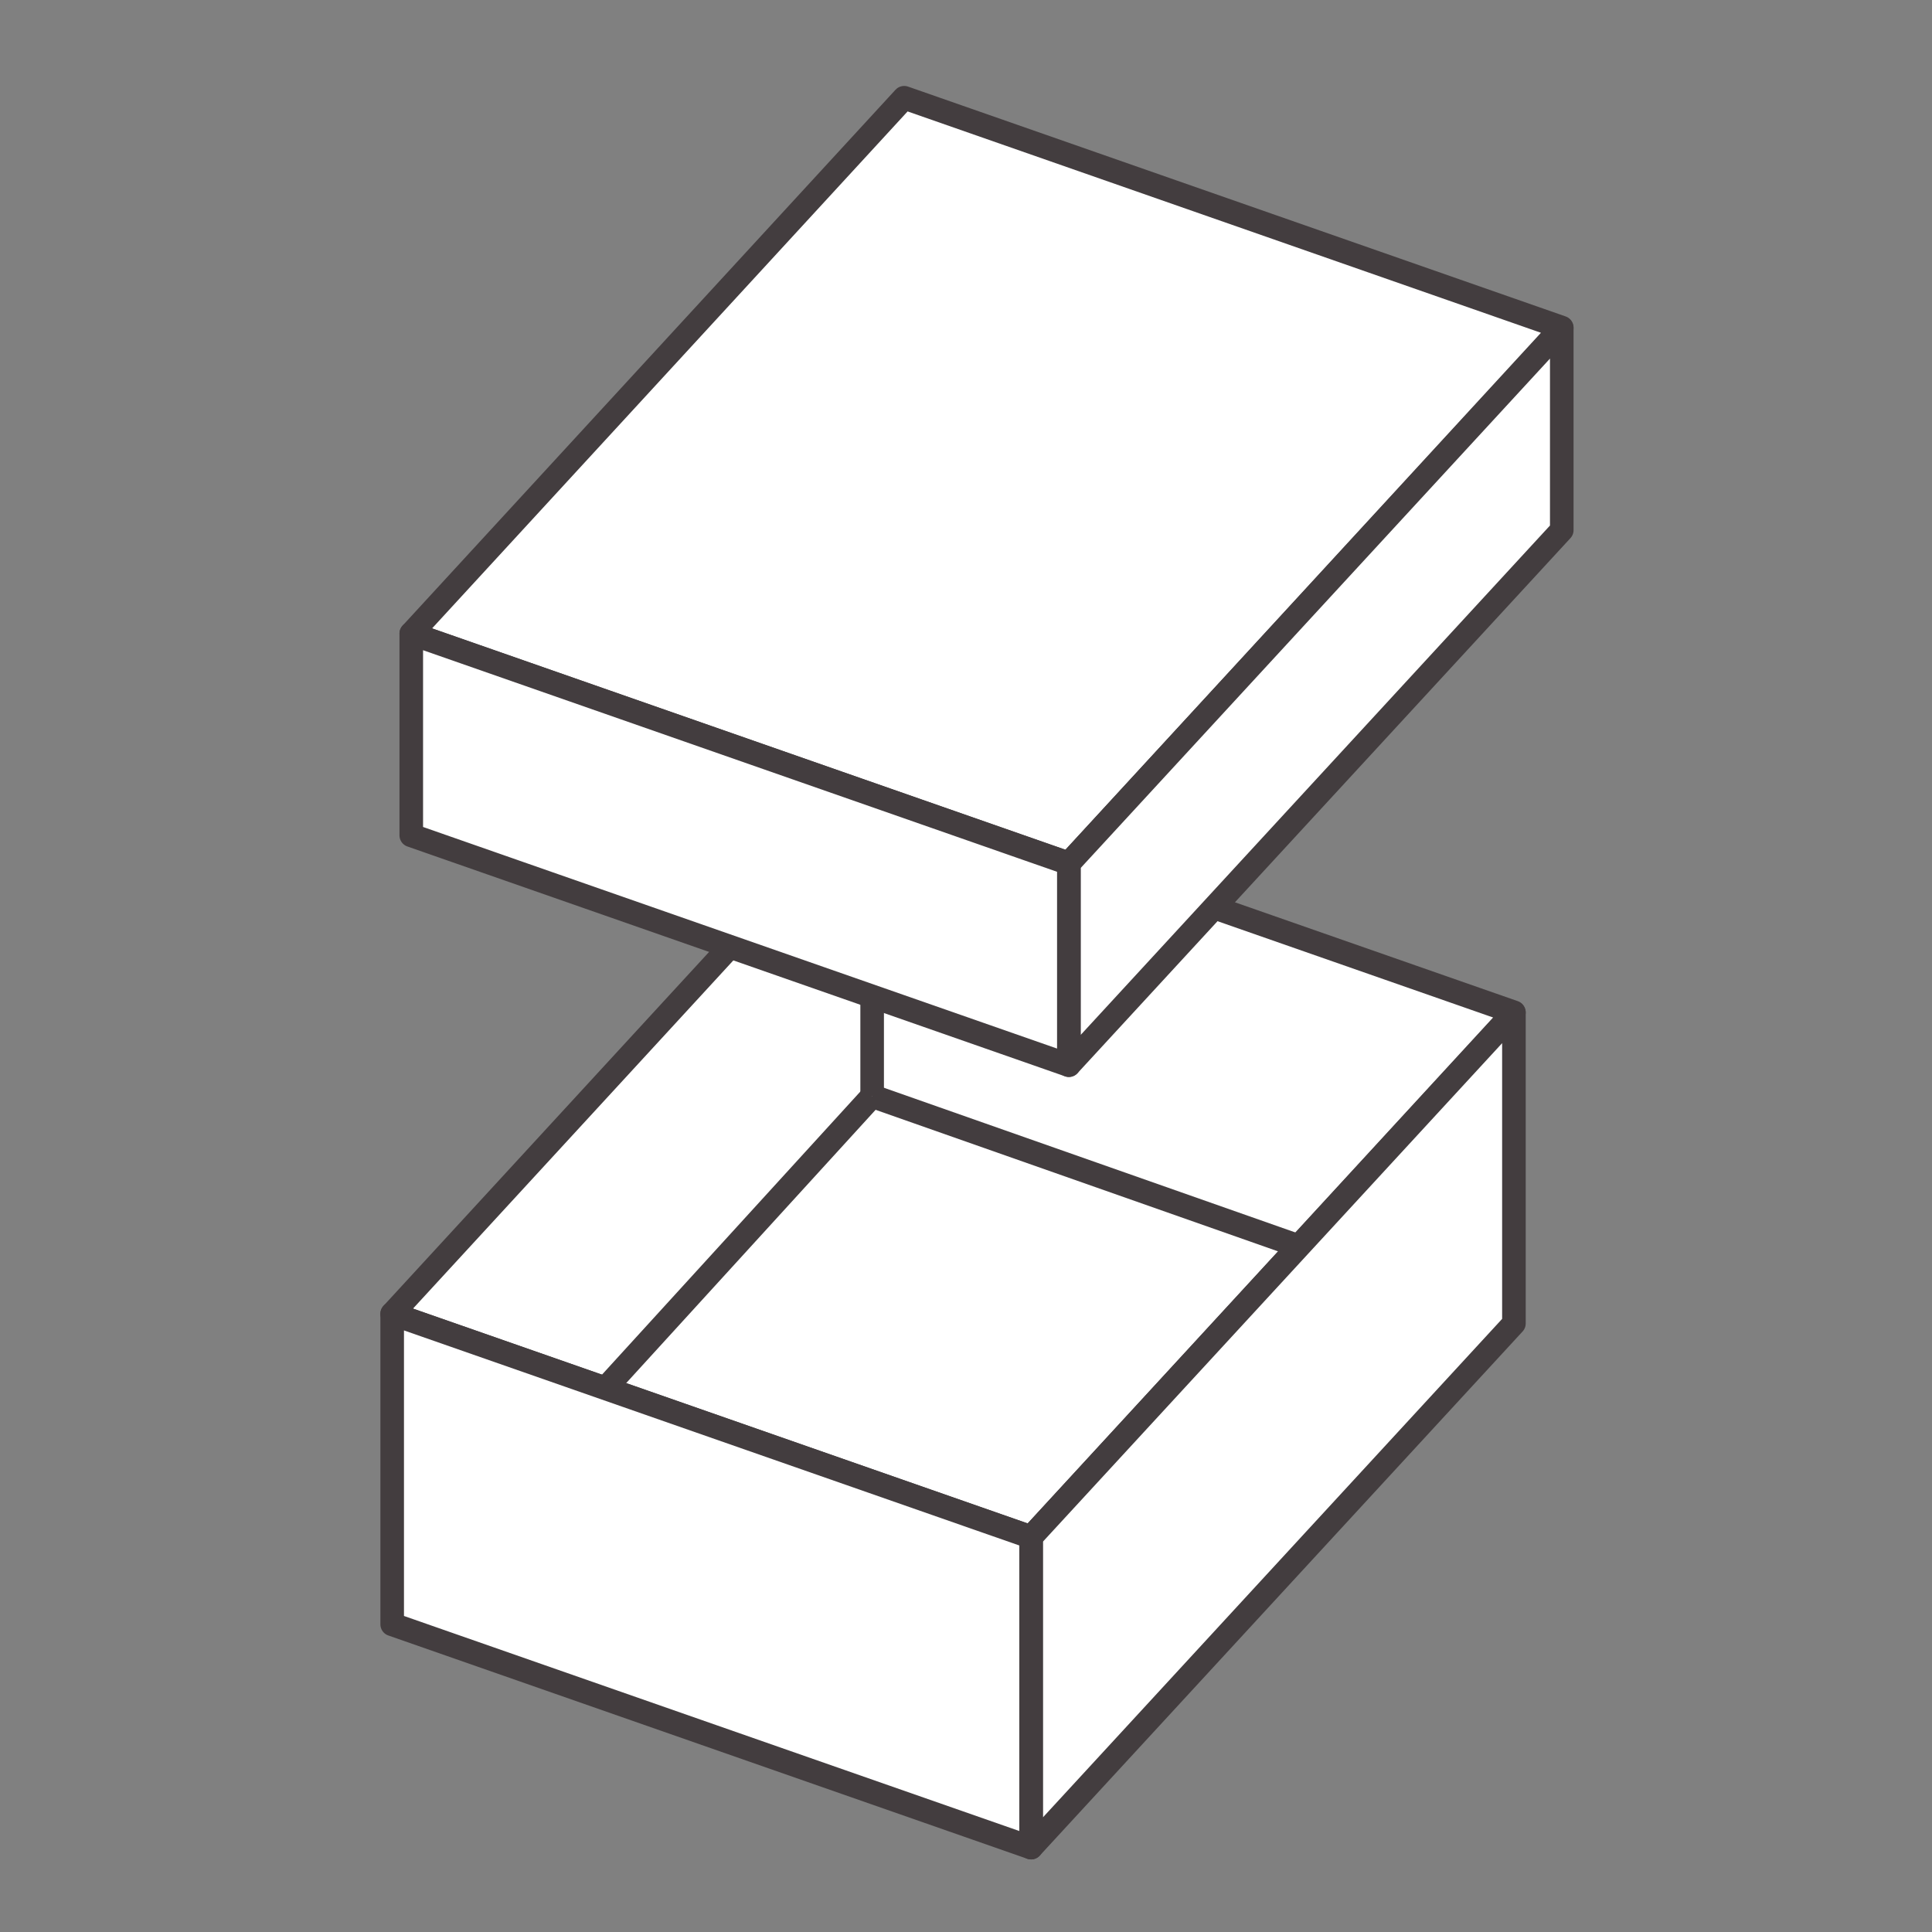
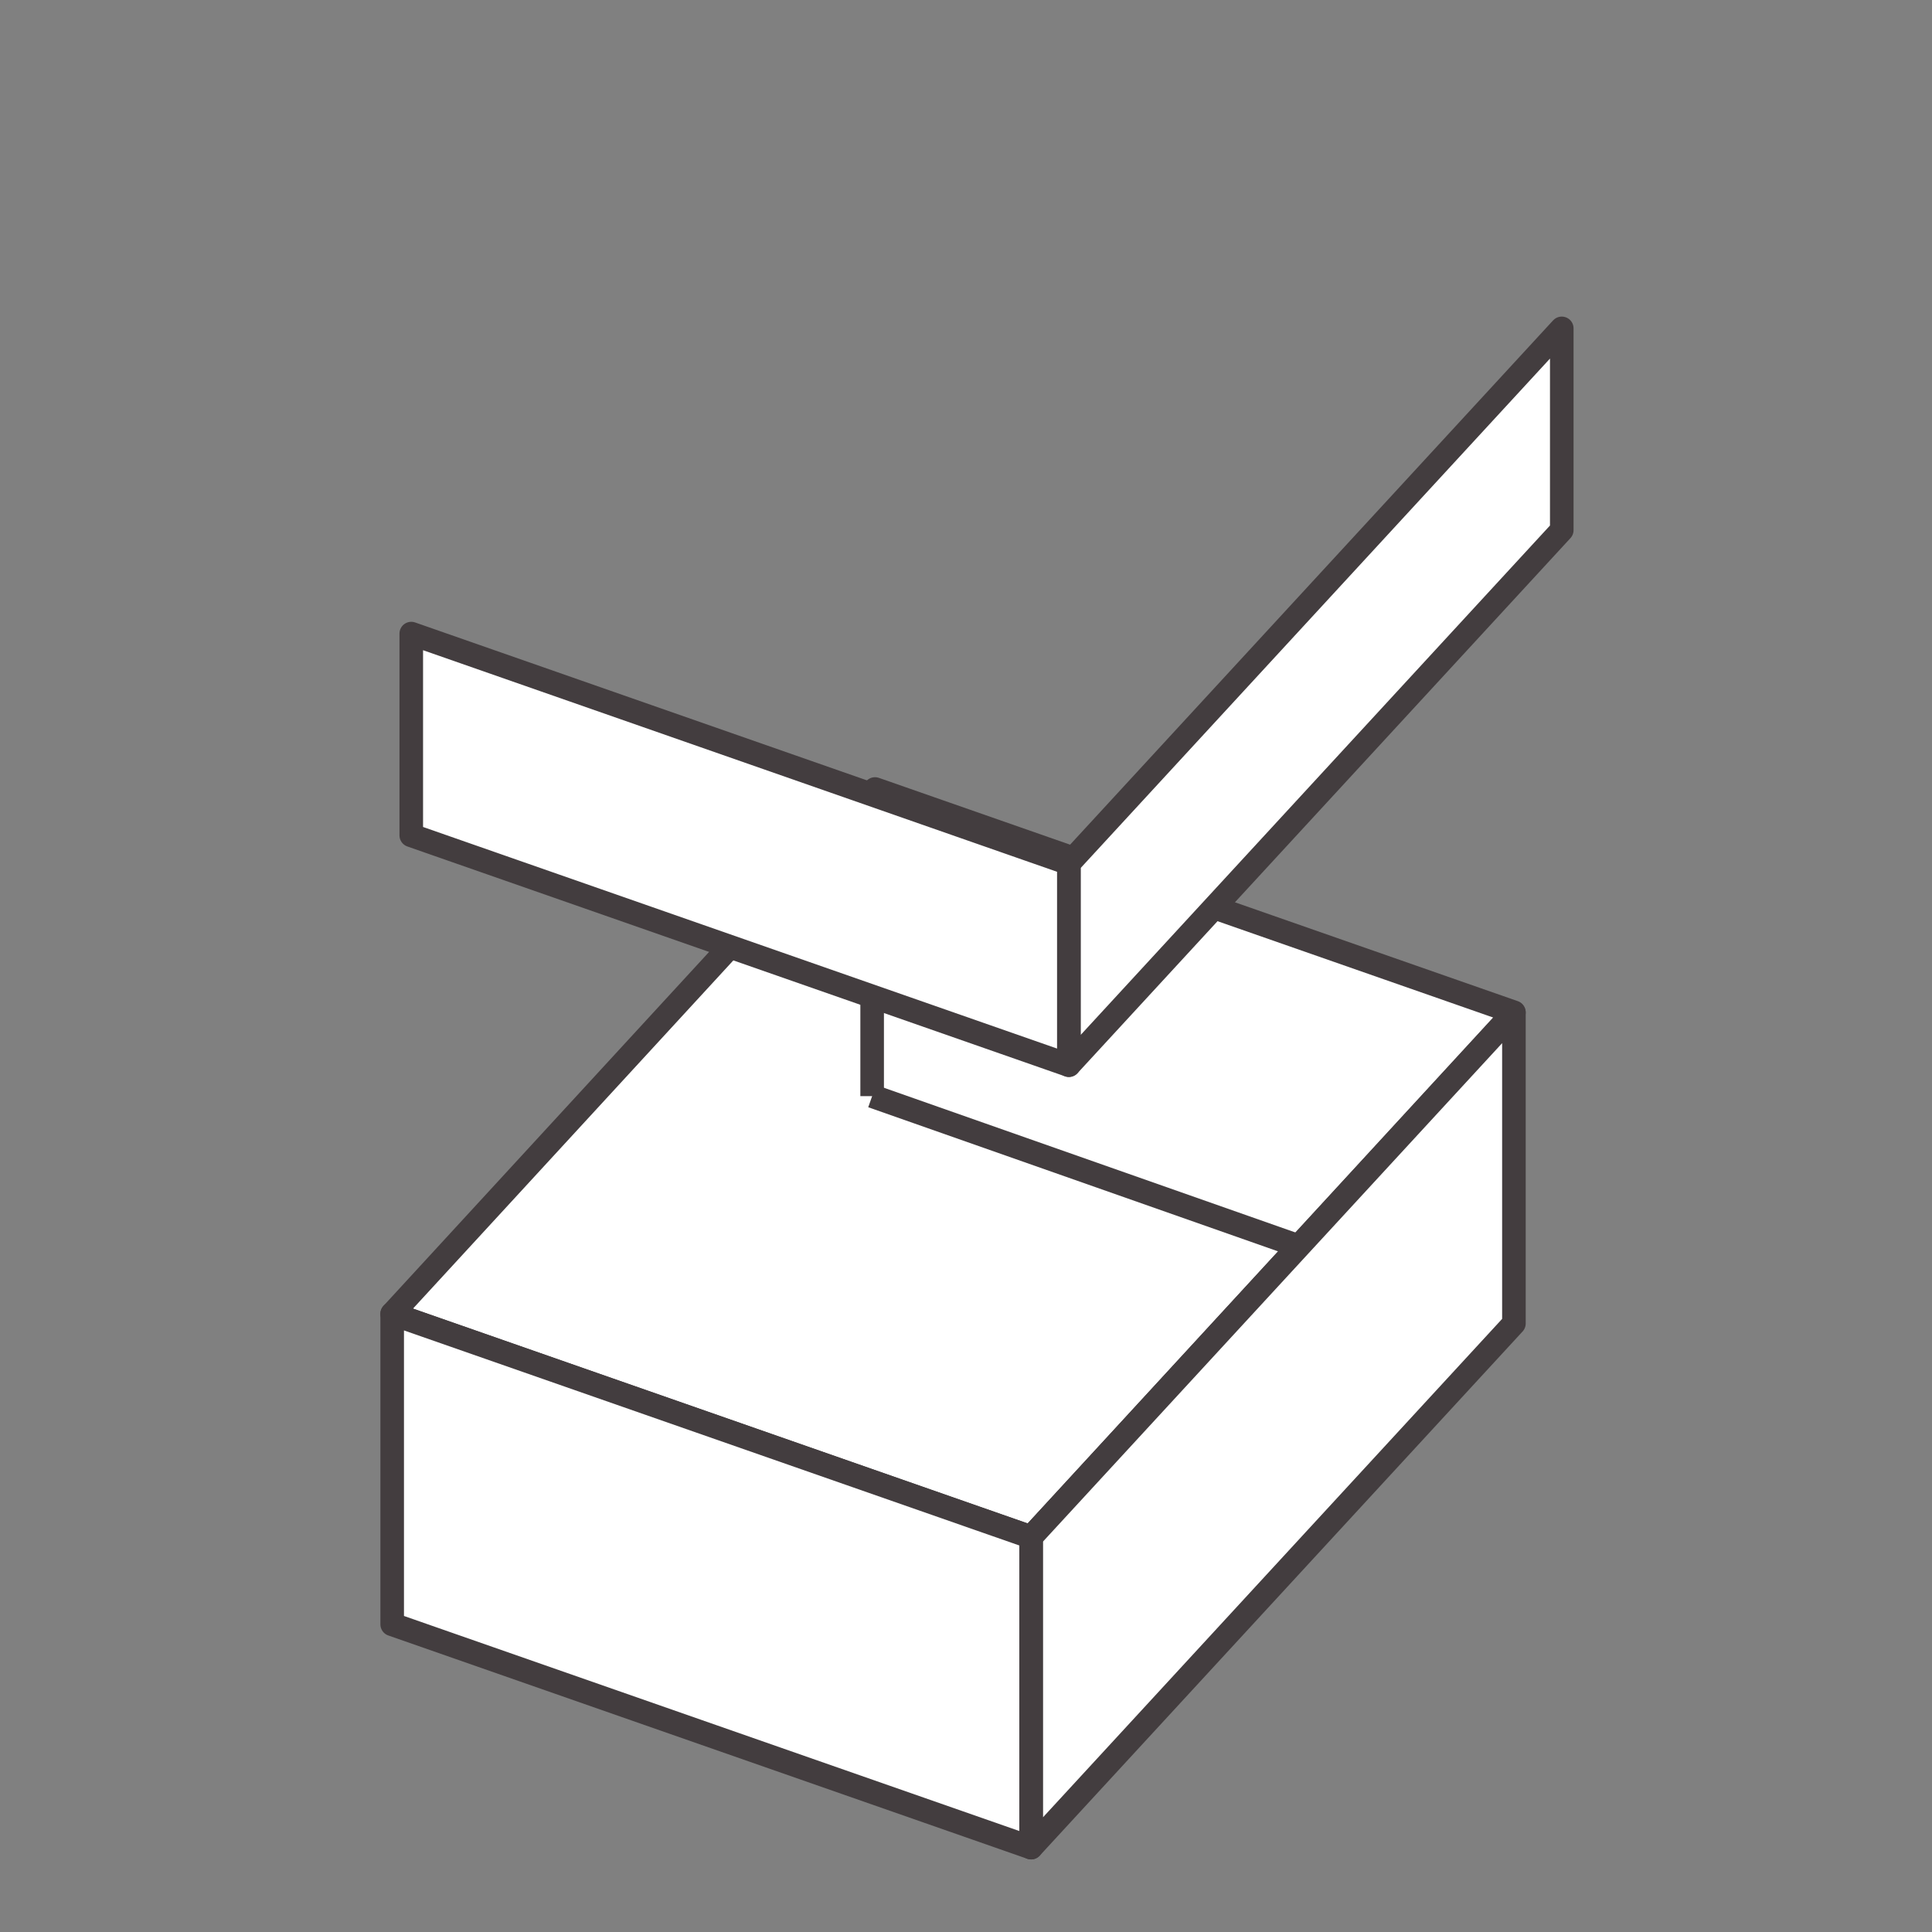
<svg xmlns="http://www.w3.org/2000/svg" id="前置" viewBox="0 0 141.73 141.73">
  <rect x="0" y="0" width="141.73" height="141.73" fill="#808080" stroke="none" />
  <defs>
    <style>.cls-1{fill:#fff;stroke:#433d3f;stroke-linejoin:round;stroke-width:1.73px;}</style>
  </defs>
  <polygon class="cls-1" points="75.64 112.76 28.77 96.38 64.19 57.88 111.06 74.26 75.64 112.76" />
  <line class="cls-1" x1="63.98" y1="80.41" x2="110.84" y2="96.89" />
-   <line class="cls-1" x1="63.98" y1="80.41" x2="28.77" y2="118.99" />
  <line class="cls-1" x1="63.98" y1="80.41" x2="63.98" y2="58.19" />
  <polygon class="cls-1" points="111.06 97.09 75.64 135.54 75.64 112.76 111.06 74.31 111.06 97.09" />
  <polygon class="cls-1" points="28.77 119.16 75.64 135.54 75.64 112.76 28.77 96.38 28.77 119.16" />
-   <polygon class="cls-1" points="78.41 63.34 30.17 46.48 66.33 7.17 114.57 24.03 78.41 63.34" />
  <polygon class="cls-1" points="114.57 38.89 78.41 78.14 78.41 63.34 114.57 24.09 114.57 38.89" />
  <polygon class="cls-1" points="30.17 61.28 78.41 78.14 78.41 63.34 30.17 46.48 30.17 61.28" />
</svg>